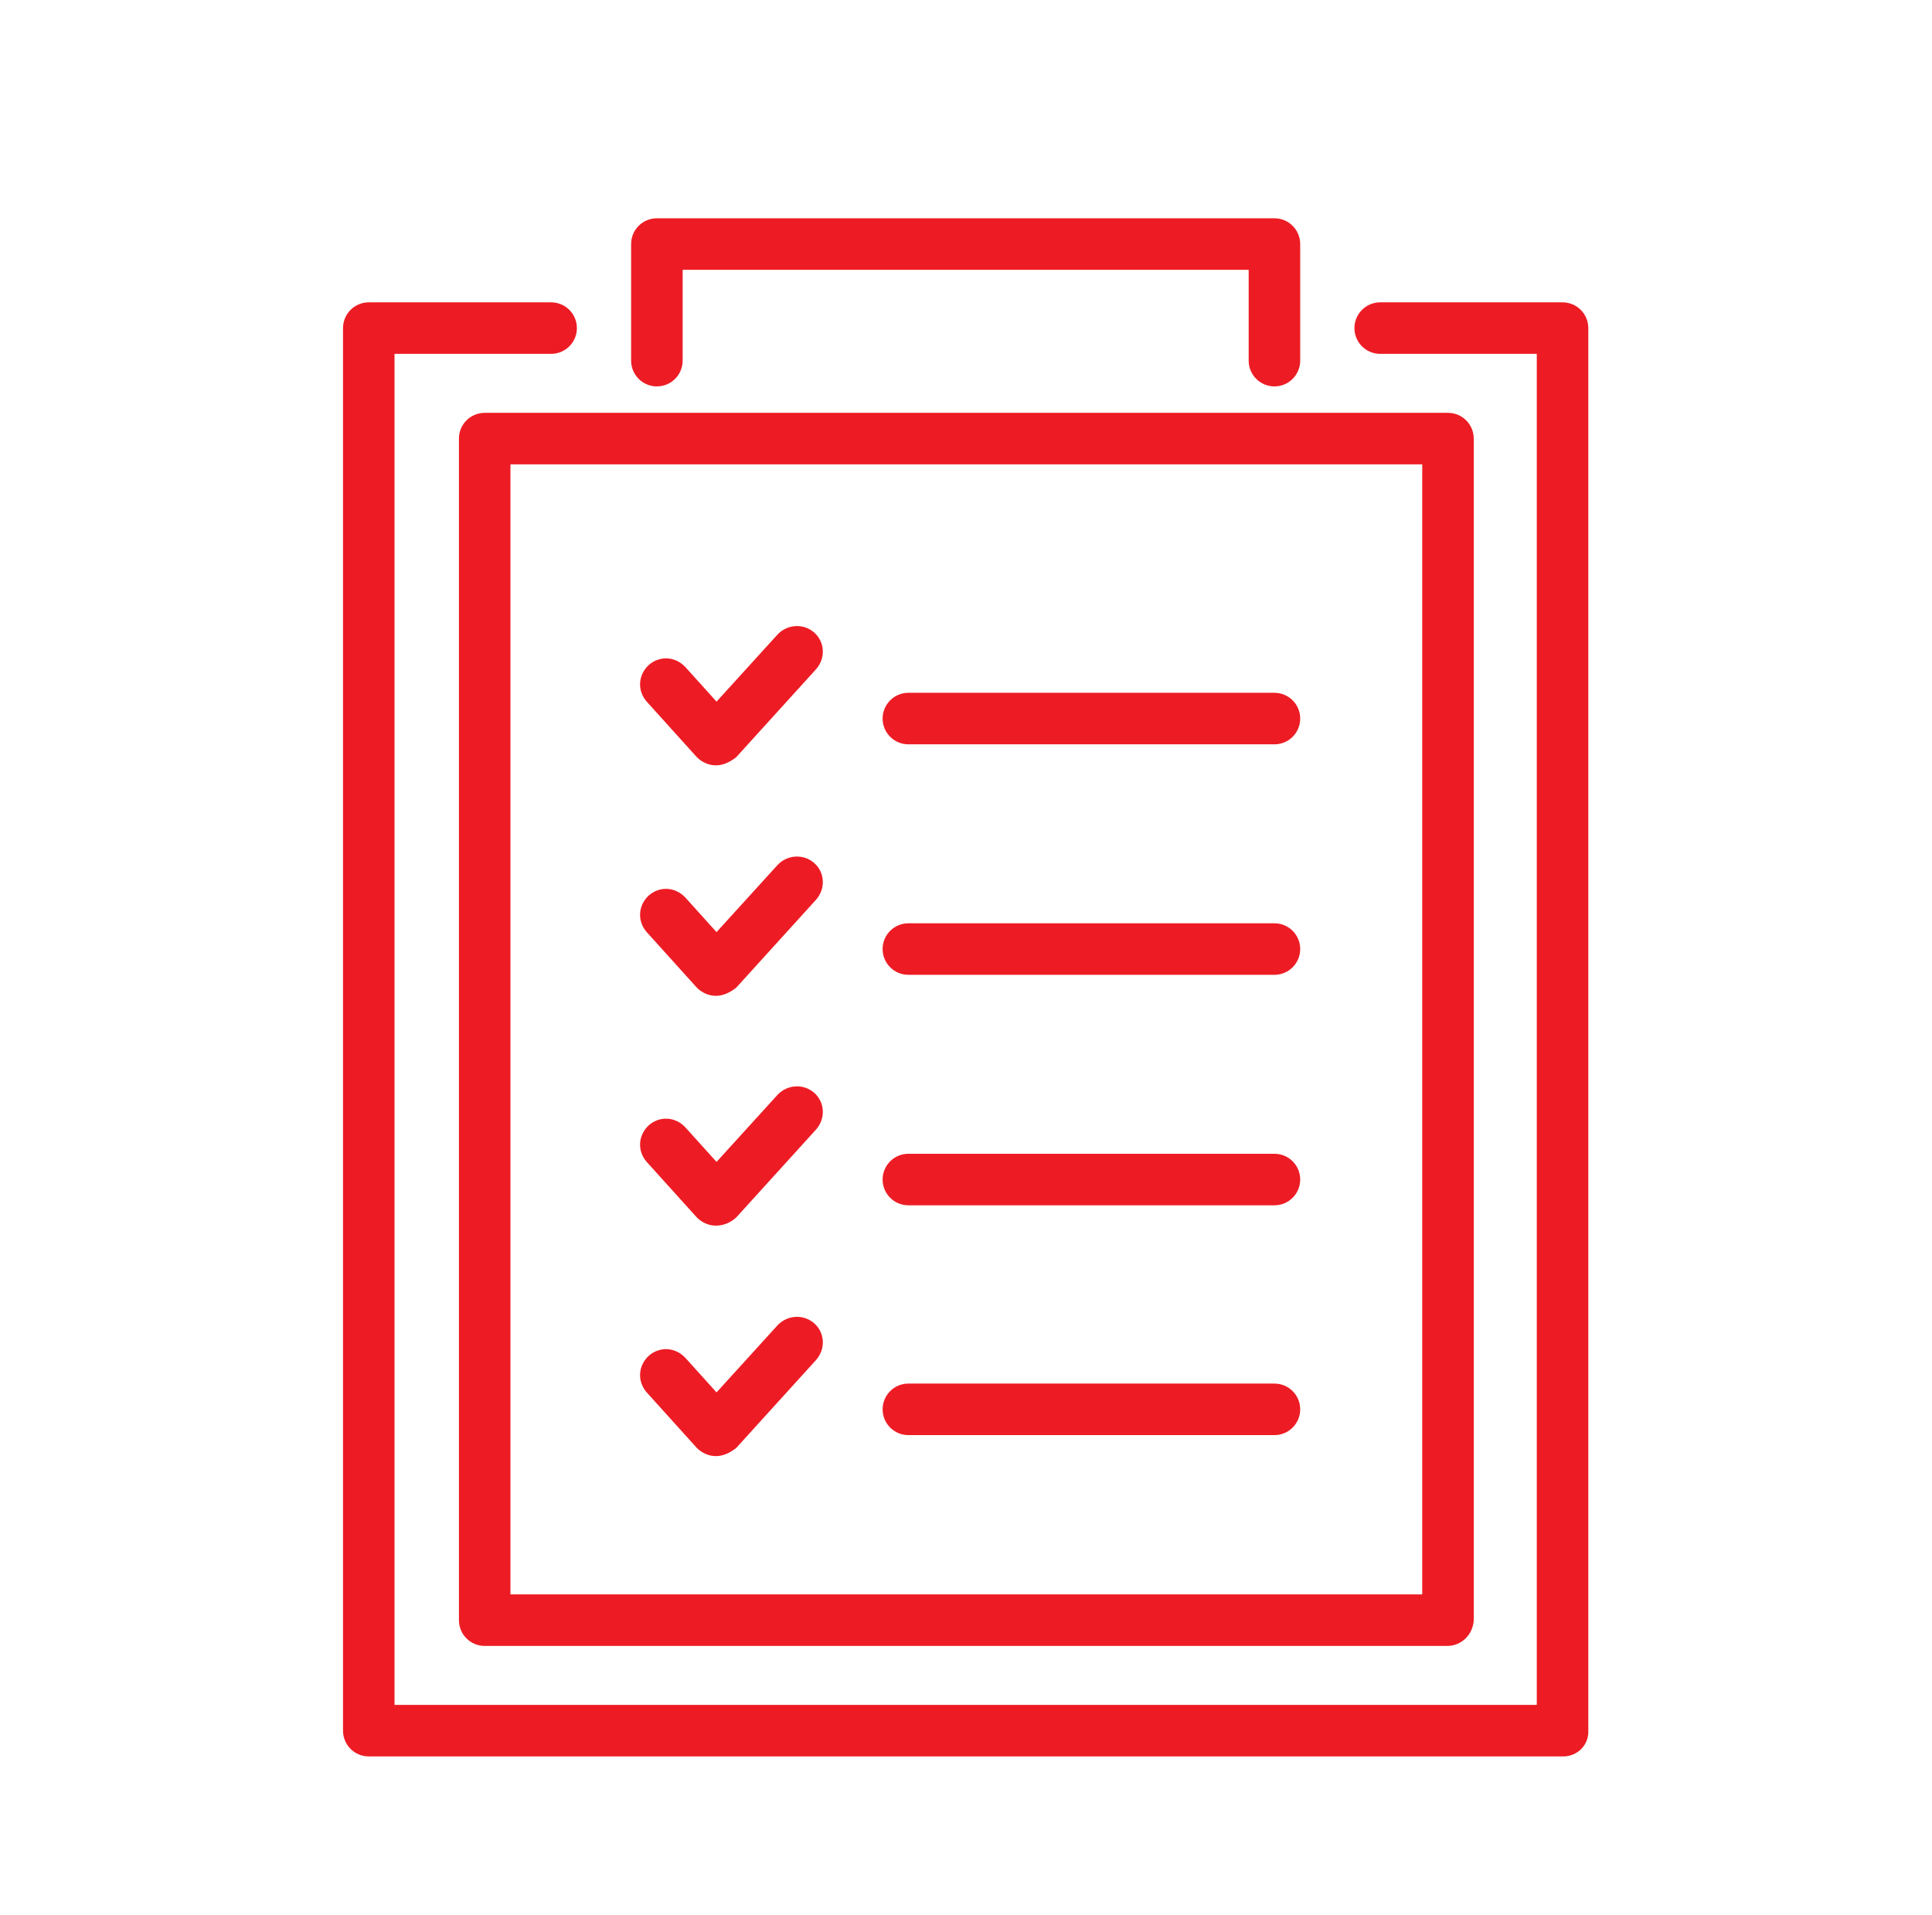
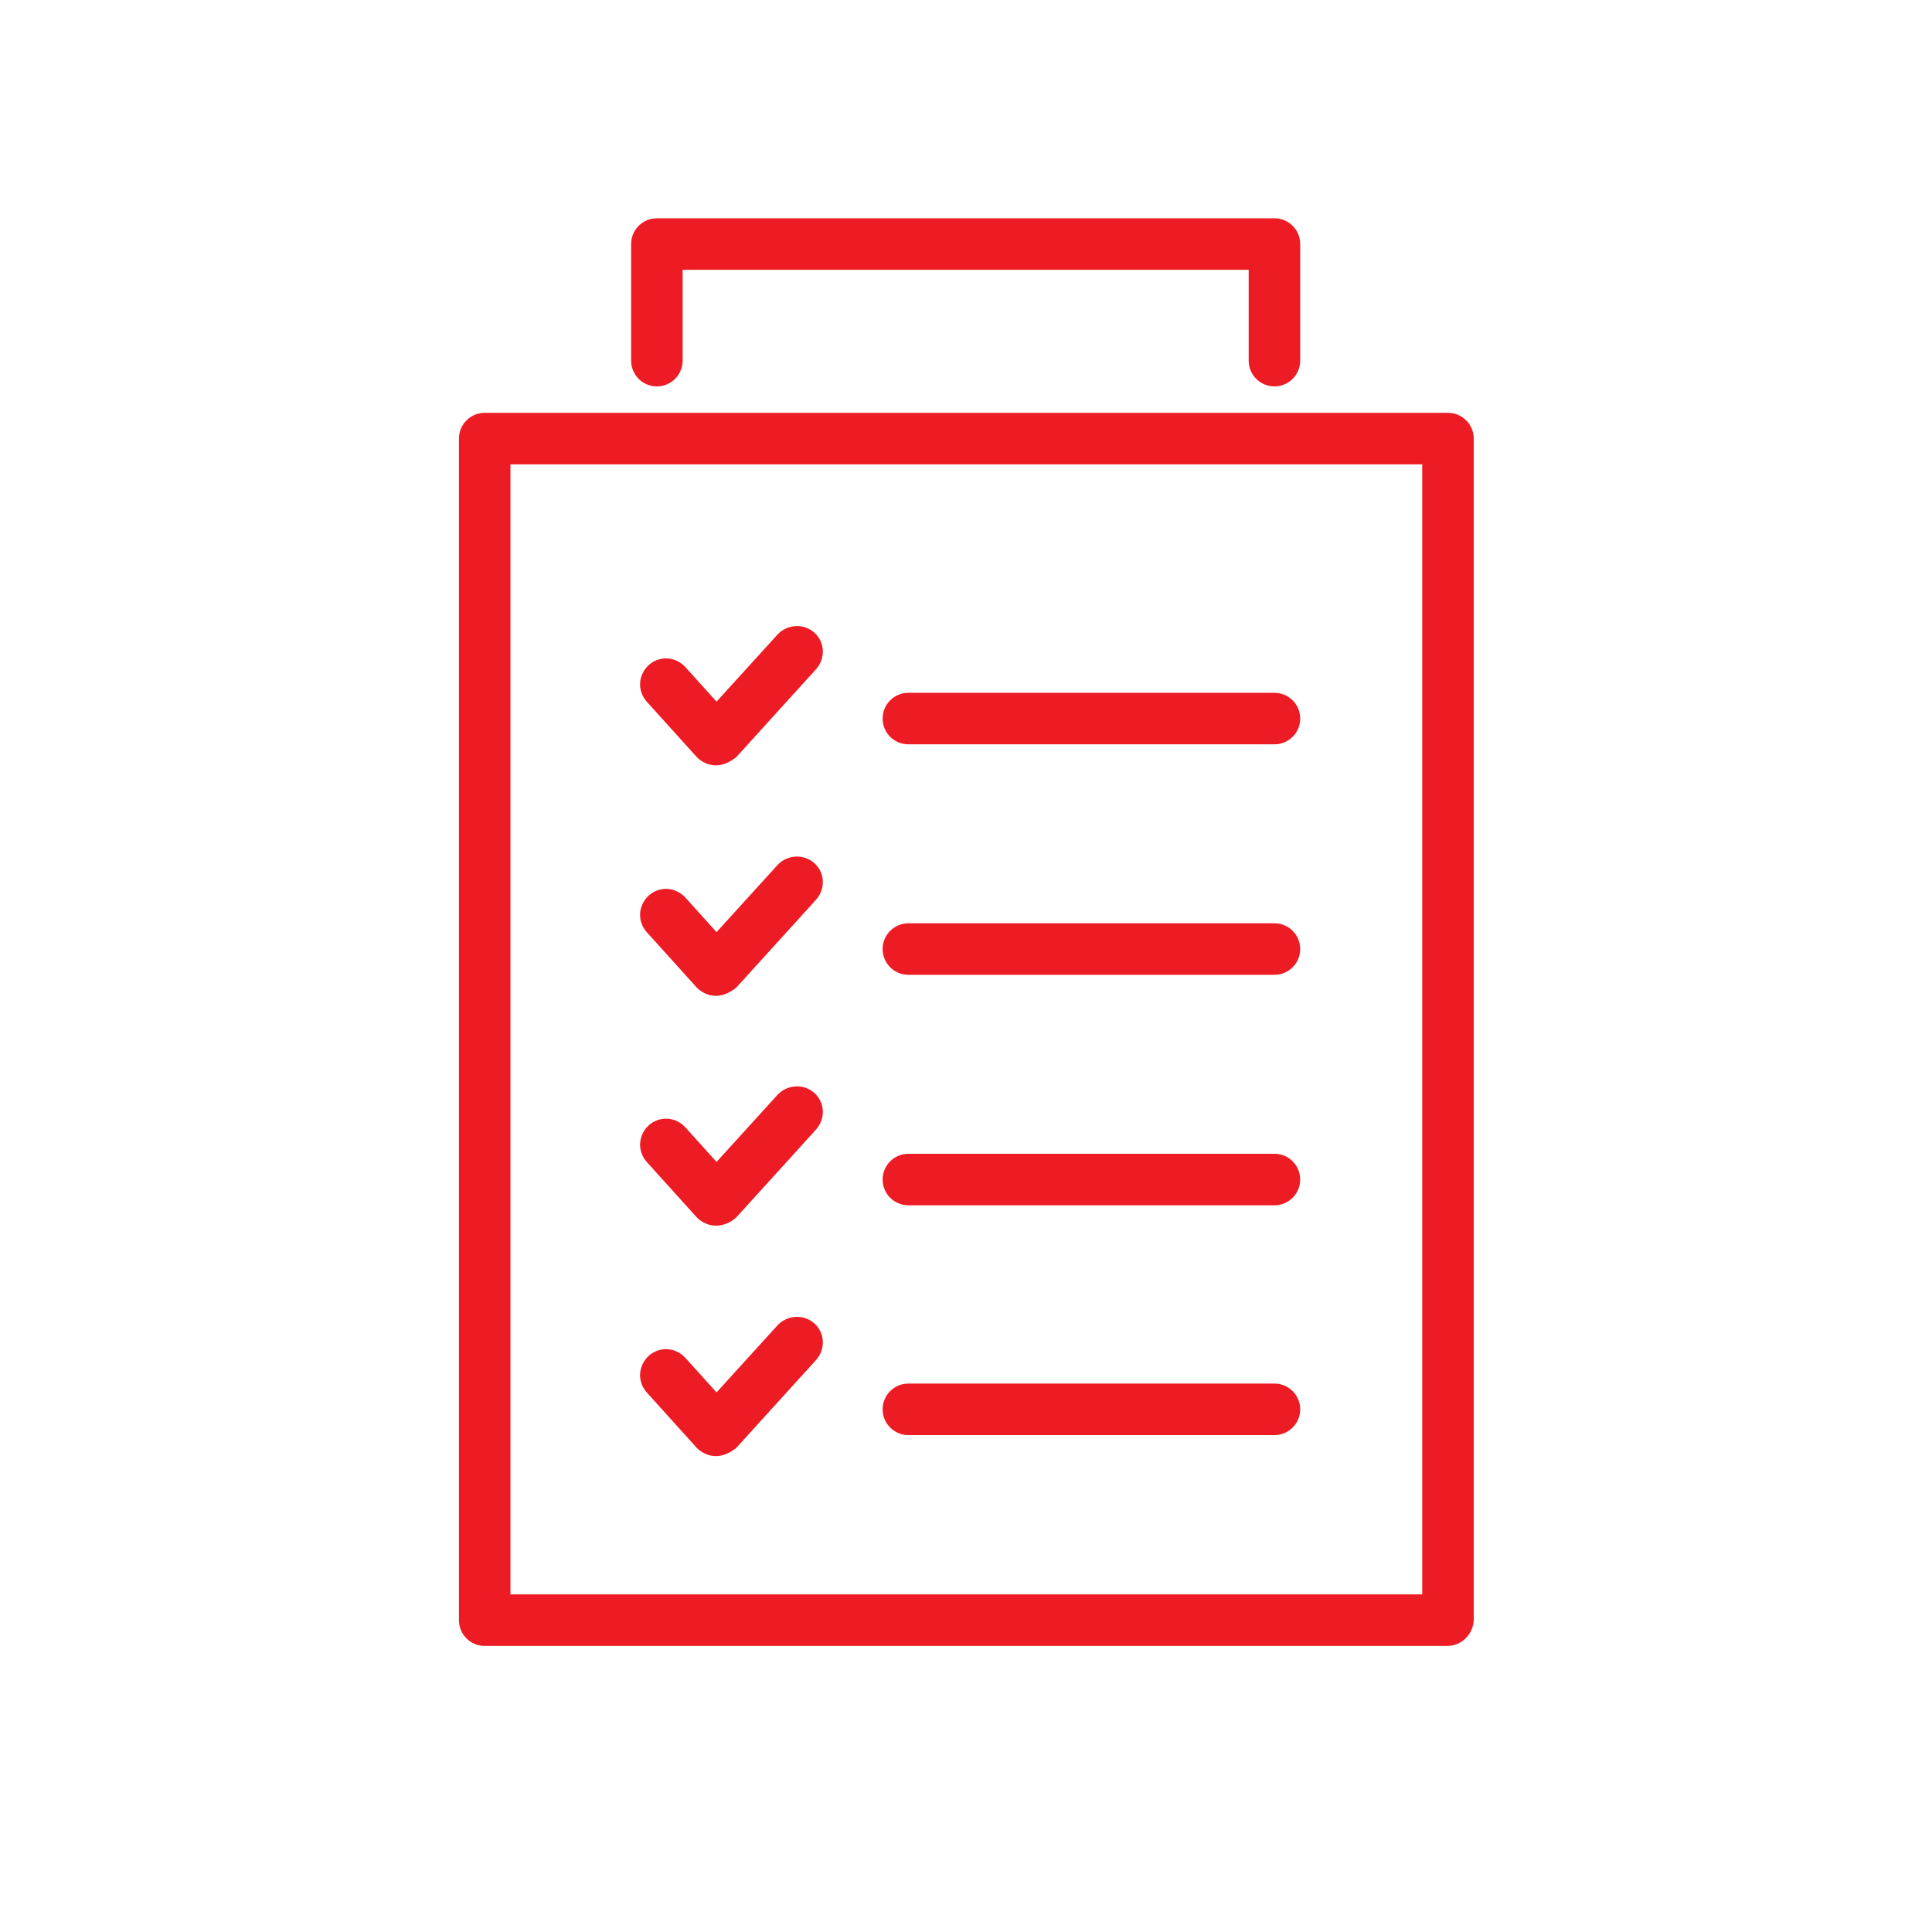
<svg xmlns="http://www.w3.org/2000/svg" version="1.1" id="Layer_1" x="0px" y="0px" viewBox="0 0 285 282.5" style="enable-background:new 0 0 285 282.5;" xml:space="preserve">
  <style type="text/css">
	.st0{fill:#ED1C24;}
</style>
  <g>
    <g>
      <g>
        <g>
          <path class="st0" d="M213.5,242.8H71.5c-2.1,0-3.8-1.7-3.8-3.8V64.7c0-2.1,1.7-3.8,3.8-3.8h142.1c2.1,0,3.8,1.7,3.8,3.8V239      C217.3,241.1,215.6,242.8,213.5,242.8z M75.3,235.2h134.5V68.5H75.3V235.2z" />
        </g>
      </g>
      <g>
        <g>
-           <path class="st0" d="M230.6,259.1H54.4c-2.1,0-3.8-1.7-3.8-3.8V48.4c0-2.1,1.7-3.8,3.8-3.8h26.9c2.1,0,3.8,1.7,3.8,3.8      c0,2.1-1.7,3.8-3.8,3.8H58.2v199.3h168.5V52.2h-23.1c-2.1,0-3.8-1.7-3.8-3.8c0-2.1,1.7-3.8,3.8-3.8h26.9c2.1,0,3.8,1.7,3.8,3.8      v206.9C234.4,257.4,232.7,259.1,230.6,259.1z" />
-         </g>
+           </g>
      </g>
      <g>
        <path class="st0" d="M188,57c-2.1,0-3.8-1.7-3.8-3.8V39.8h-83.5v13.4c0,2.1-1.7,3.8-3.8,3.8s-3.8-1.7-3.8-3.8V36     c0-2.1,1.7-3.8,3.8-3.8H188c2.1,0,3.8,1.7,3.8,3.8v17.2C191.8,55.3,190.1,57,188,57z" />
      </g>
    </g>
    <g>
      <g>
        <path class="st0" d="M105.6,112.9L105.6,112.9c-1.1,0-2.1-0.5-2.8-1.2l-7.4-8.2c-1.4-1.6-1.3-3.9,0.3-5.4     c1.6-1.4,3.9-1.3,5.4,0.3l4.6,5.1l9-9.9c1.4-1.5,3.8-1.7,5.4-0.3c1.6,1.4,1.7,3.8,0.3,5.4l-11.8,13     C107.7,112.4,106.7,112.9,105.6,112.9z" />
      </g>
      <g>
-         <path class="st0" d="M188,109.8H134c-2.1,0-3.8-1.7-3.8-3.8c0-2.1,1.7-3.8,3.8-3.8H188c2.1,0,3.8,1.7,3.8,3.8     C191.8,108.1,190.1,109.8,188,109.8z" />
+         <path class="st0" d="M188,109.8H134c-2.1,0-3.8-1.7-3.8-3.8c0-2.1,1.7-3.8,3.8-3.8H188c2.1,0,3.8,1.7,3.8,3.8     C191.8,108.1,190.1,109.8,188,109.8" />
      </g>
    </g>
    <g>
      <g>
        <path class="st0" d="M105.6,146.9L105.6,146.9c-1.1,0-2.1-0.5-2.8-1.2l-7.4-8.2c-1.4-1.6-1.3-3.9,0.3-5.4     c1.6-1.4,3.9-1.3,5.4,0.3l4.6,5.1l9-9.9c1.4-1.5,3.8-1.7,5.4-0.3c1.6,1.4,1.7,3.8,0.3,5.4l-11.8,13     C107.7,146.4,106.7,146.9,105.6,146.9z" />
      </g>
      <g>
        <path class="st0" d="M188,143.8H134c-2.1,0-3.8-1.7-3.8-3.8c0-2.1,1.7-3.8,3.8-3.8H188c2.1,0,3.8,1.7,3.8,3.8     C191.8,142.1,190.1,143.8,188,143.8z" />
      </g>
    </g>
    <g>
      <g>
        <path class="st0" d="M105.6,180.8L105.6,180.8c-1.1,0-2.1-0.5-2.8-1.2l-7.4-8.2c-1.4-1.6-1.3-3.9,0.3-5.4     c1.6-1.4,3.9-1.3,5.4,0.3l4.6,5.1l9-9.9c1.4-1.5,3.8-1.7,5.4-0.3c1.6,1.4,1.7,3.8,0.3,5.4l-11.8,13     C107.7,180.4,106.7,180.8,105.6,180.8z" />
      </g>
      <g>
        <path class="st0" d="M188,177.8H134c-2.1,0-3.8-1.7-3.8-3.8c0-2.1,1.7-3.8,3.8-3.8H188c2.1,0,3.8,1.7,3.8,3.8     C191.8,176.1,190.1,177.8,188,177.8z" />
      </g>
    </g>
    <g>
      <g>
        <path class="st0" d="M105.6,214.8L105.6,214.8c-1.1,0-2.1-0.5-2.8-1.2l-7.4-8.2c-1.4-1.6-1.3-3.9,0.3-5.4     c1.6-1.4,3.9-1.3,5.4,0.3l4.6,5.1l9-9.9c1.4-1.5,3.8-1.7,5.4-0.3c1.6,1.4,1.7,3.8,0.3,5.4l-11.8,13     C107.7,214.3,106.7,214.8,105.6,214.8z" />
      </g>
      <g>
        <path class="st0" d="M188,211.7H134c-2.1,0-3.8-1.7-3.8-3.8c0-2.1,1.7-3.8,3.8-3.8H188c2.1,0,3.8,1.7,3.8,3.8     C191.8,210,190.1,211.7,188,211.7z" />
      </g>
    </g>
  </g>
</svg>